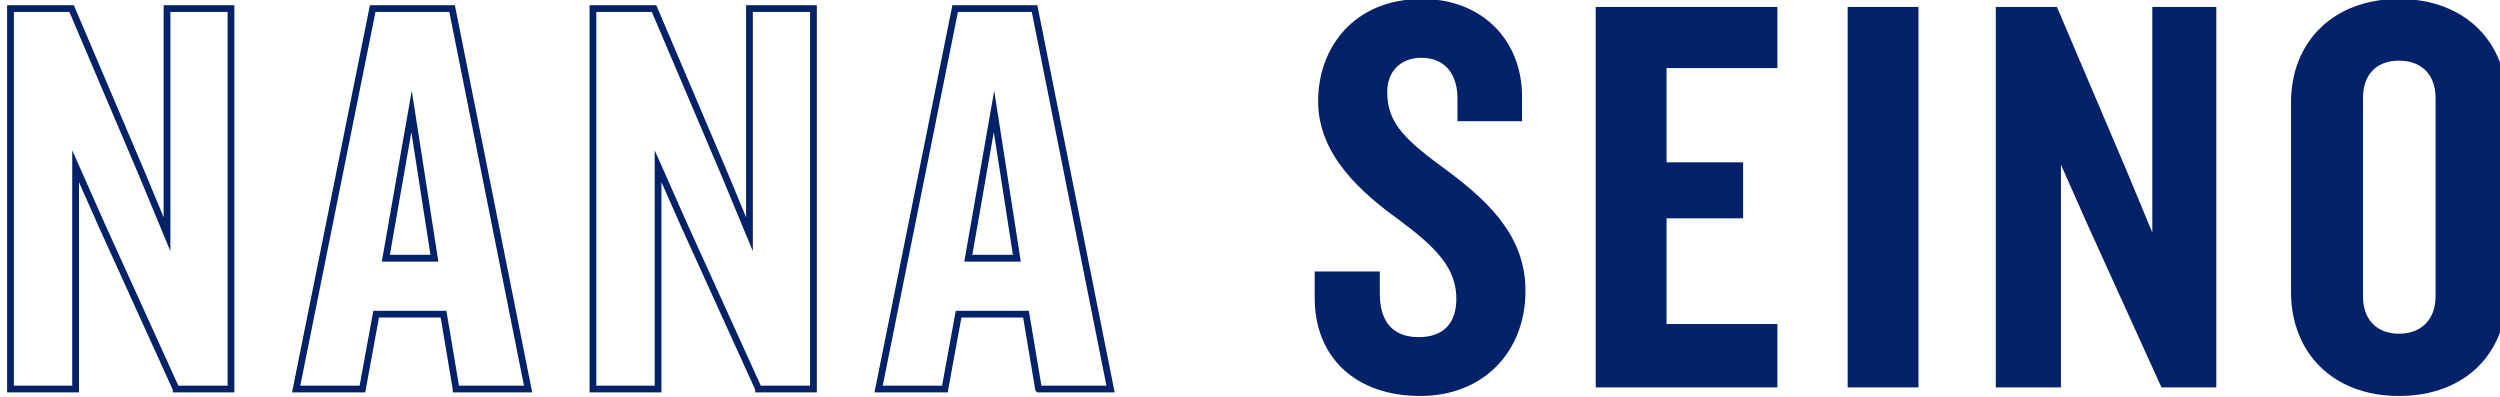
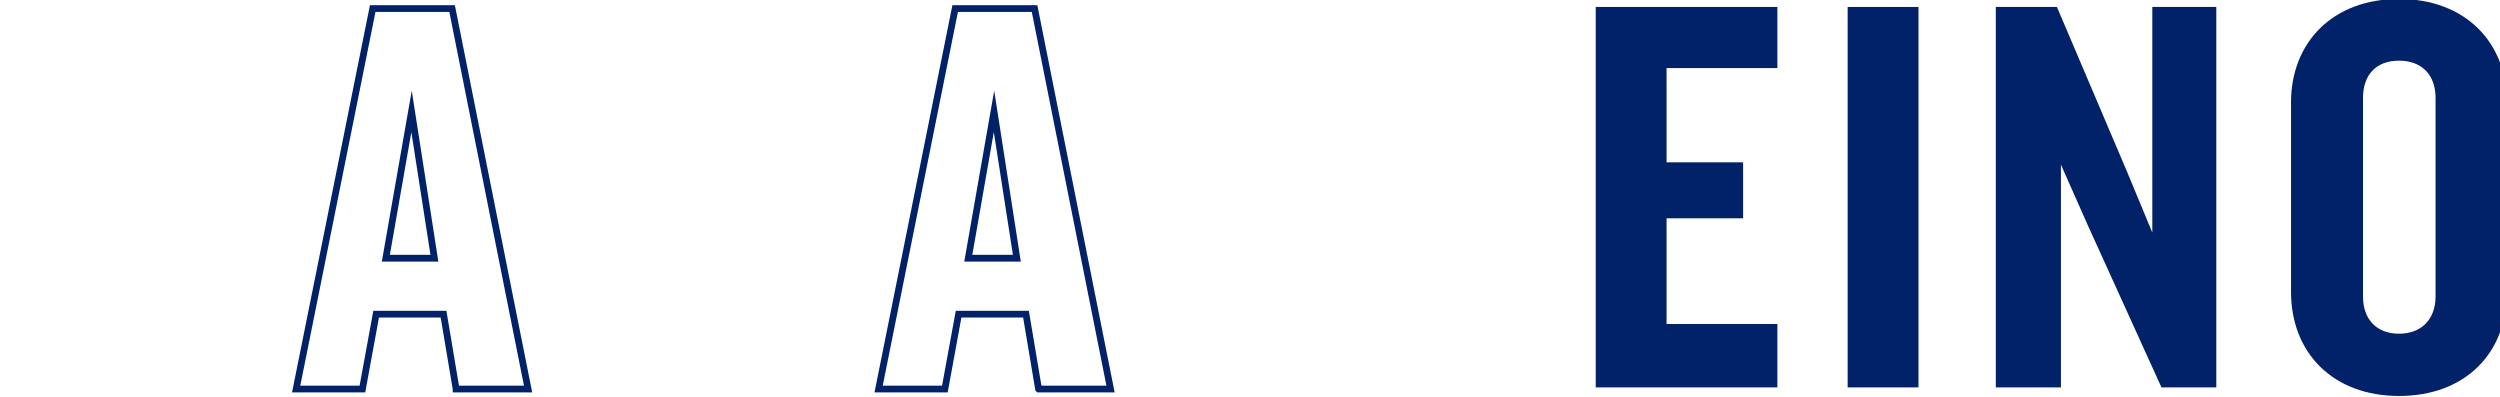
<svg xmlns="http://www.w3.org/2000/svg" id="Layer_1" width="481.41" height="76.45" viewBox="0 0 481.41 76.45">
  <defs>
    <style>.cls-1{fill:none;stroke:#012169;stroke-miterlimit:10;stroke-width:1.3px;}.cls-2{fill:#012169;}</style>
  </defs>
  <g>
-     <path class="cls-2" d="m273.51,76.25c-12.54,0-20.35-7.48-20.35-18.92v-5.06h12.54v4.29c0,5.39,2.53,8.36,7.48,8.36s7.26-2.86,7.26-7.37c0-5.83-3.74-9.79-11-15.18-7.48-5.39-15.62-12.65-15.62-22.88S260.64-.2,273.84-.2c11.55,0,19.25,7.92,19.25,18.81v4.73h-12.43v-4.4c0-4.51-2.31-7.81-6.93-7.81-3.96,0-6.6,2.53-6.6,6.6,0,6.16,3.63,9.35,11.77,15.29,8.69,6.49,14.85,13.09,14.85,22.99,0,11.77-8.14,20.24-20.24,20.24Z" />
    <path class="cls-2" d="m307.28,74.6V1.34h34.98v11.77h-21.34v18.15h14.74v10.78h-14.74v20.35h21.34v12.21h-34.98Z" />
    <path class="cls-2" d="m355.79,74.6V1.34h13.64v73.26h-13.64Z" />
    <path class="cls-2" d="m416.22,74.6l-14.19-31.24-5.17-11.66v42.9h-12.54V1.34h11.77l13.53,31.79,4.84,11.66V1.34h12.32v73.26h-10.56Z" />
    <path class="cls-2" d="m461.96,76.25c-12.76,0-20.79-8.36-20.79-20.02V19.71c0-11.55,8.03-19.91,20.79-19.91s20.79,8.36,20.79,19.91v36.52c0,11.66-7.92,20.02-20.79,20.02Zm7.04-57.42c0-4.29-2.53-7.15-7.04-7.15s-6.93,2.86-6.93,7.15v38.28c0,4.29,2.53,7.15,6.93,7.15s7.04-2.86,7.04-7.15V18.83Z" />
  </g>
  <g>
-     <path class="cls-1" d="m33.92,74.91l-14.19-31.24-5.17-11.66v42.9H2.02V1.65h11.77l13.53,31.79,4.84,11.66V1.65h12.32v73.26h-10.56Z" />
    <path class="cls-1" d="m87.83,74.91l-2.42-14.41h-12.98l-2.64,14.41h-12.76L71.77,1.65h15.29l14.63,73.26h-13.86Zm-8.58-53.46l-4.95,28.27h9.35l-4.4-28.27Z" />
-     <path class="cls-1" d="m146.08,74.91l-14.19-31.24-5.17-11.66v42.9h-12.54V1.65h11.77l13.53,31.79,4.84,11.66V1.65h12.32v73.26h-10.56Z" />
    <path class="cls-1" d="m199.99,74.91l-2.42-14.41h-12.98l-2.64,14.41h-12.76L183.93,1.65h15.29l14.63,73.26h-13.86Zm-8.58-53.46l-4.95,28.27h9.35l-4.4-28.27Z" />
  </g>
</svg>